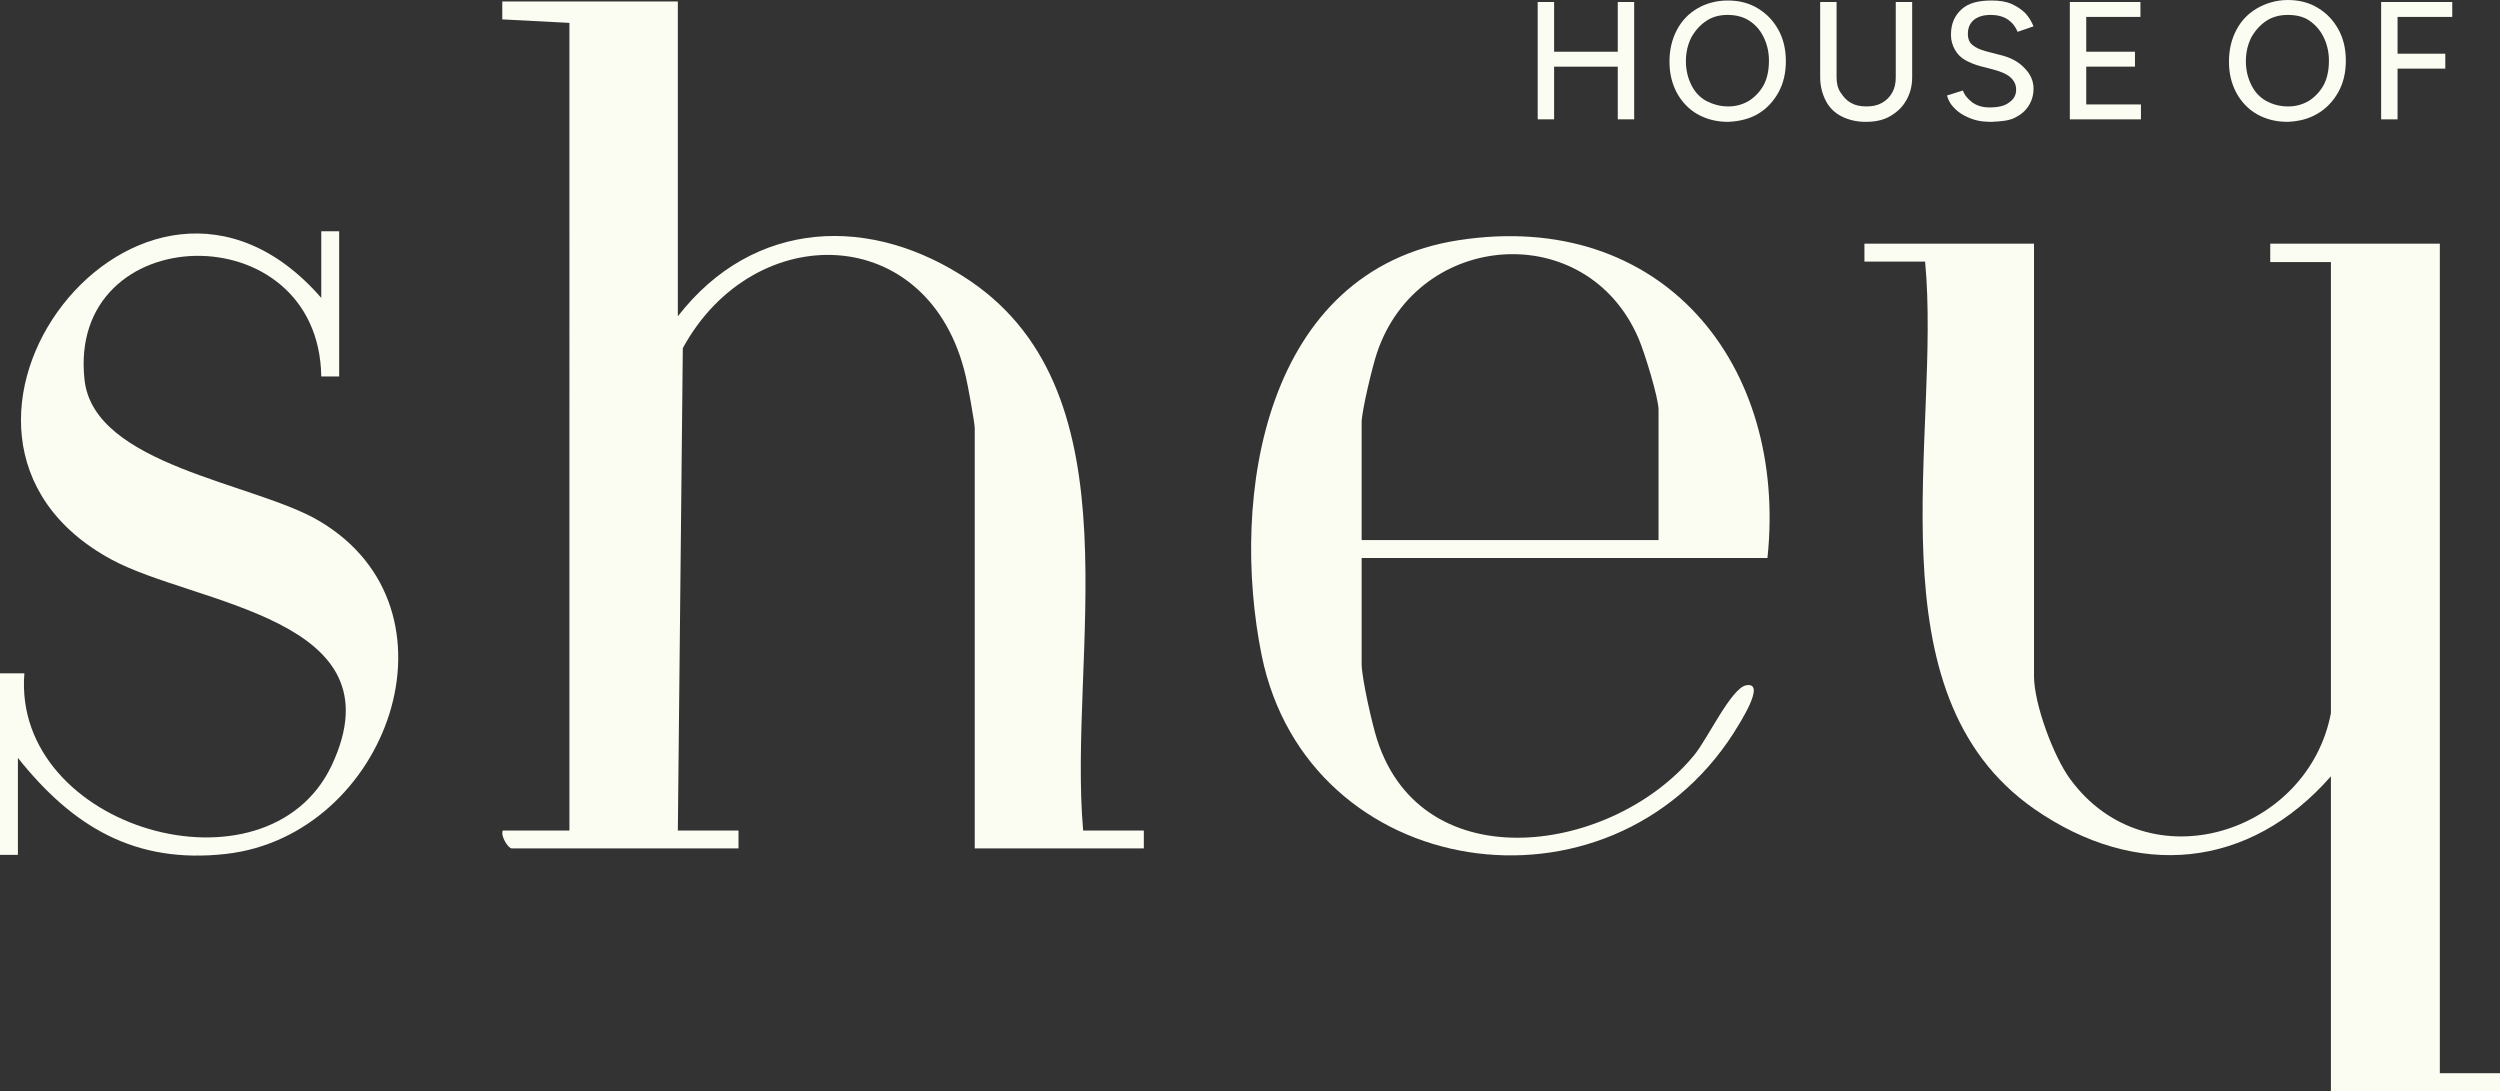
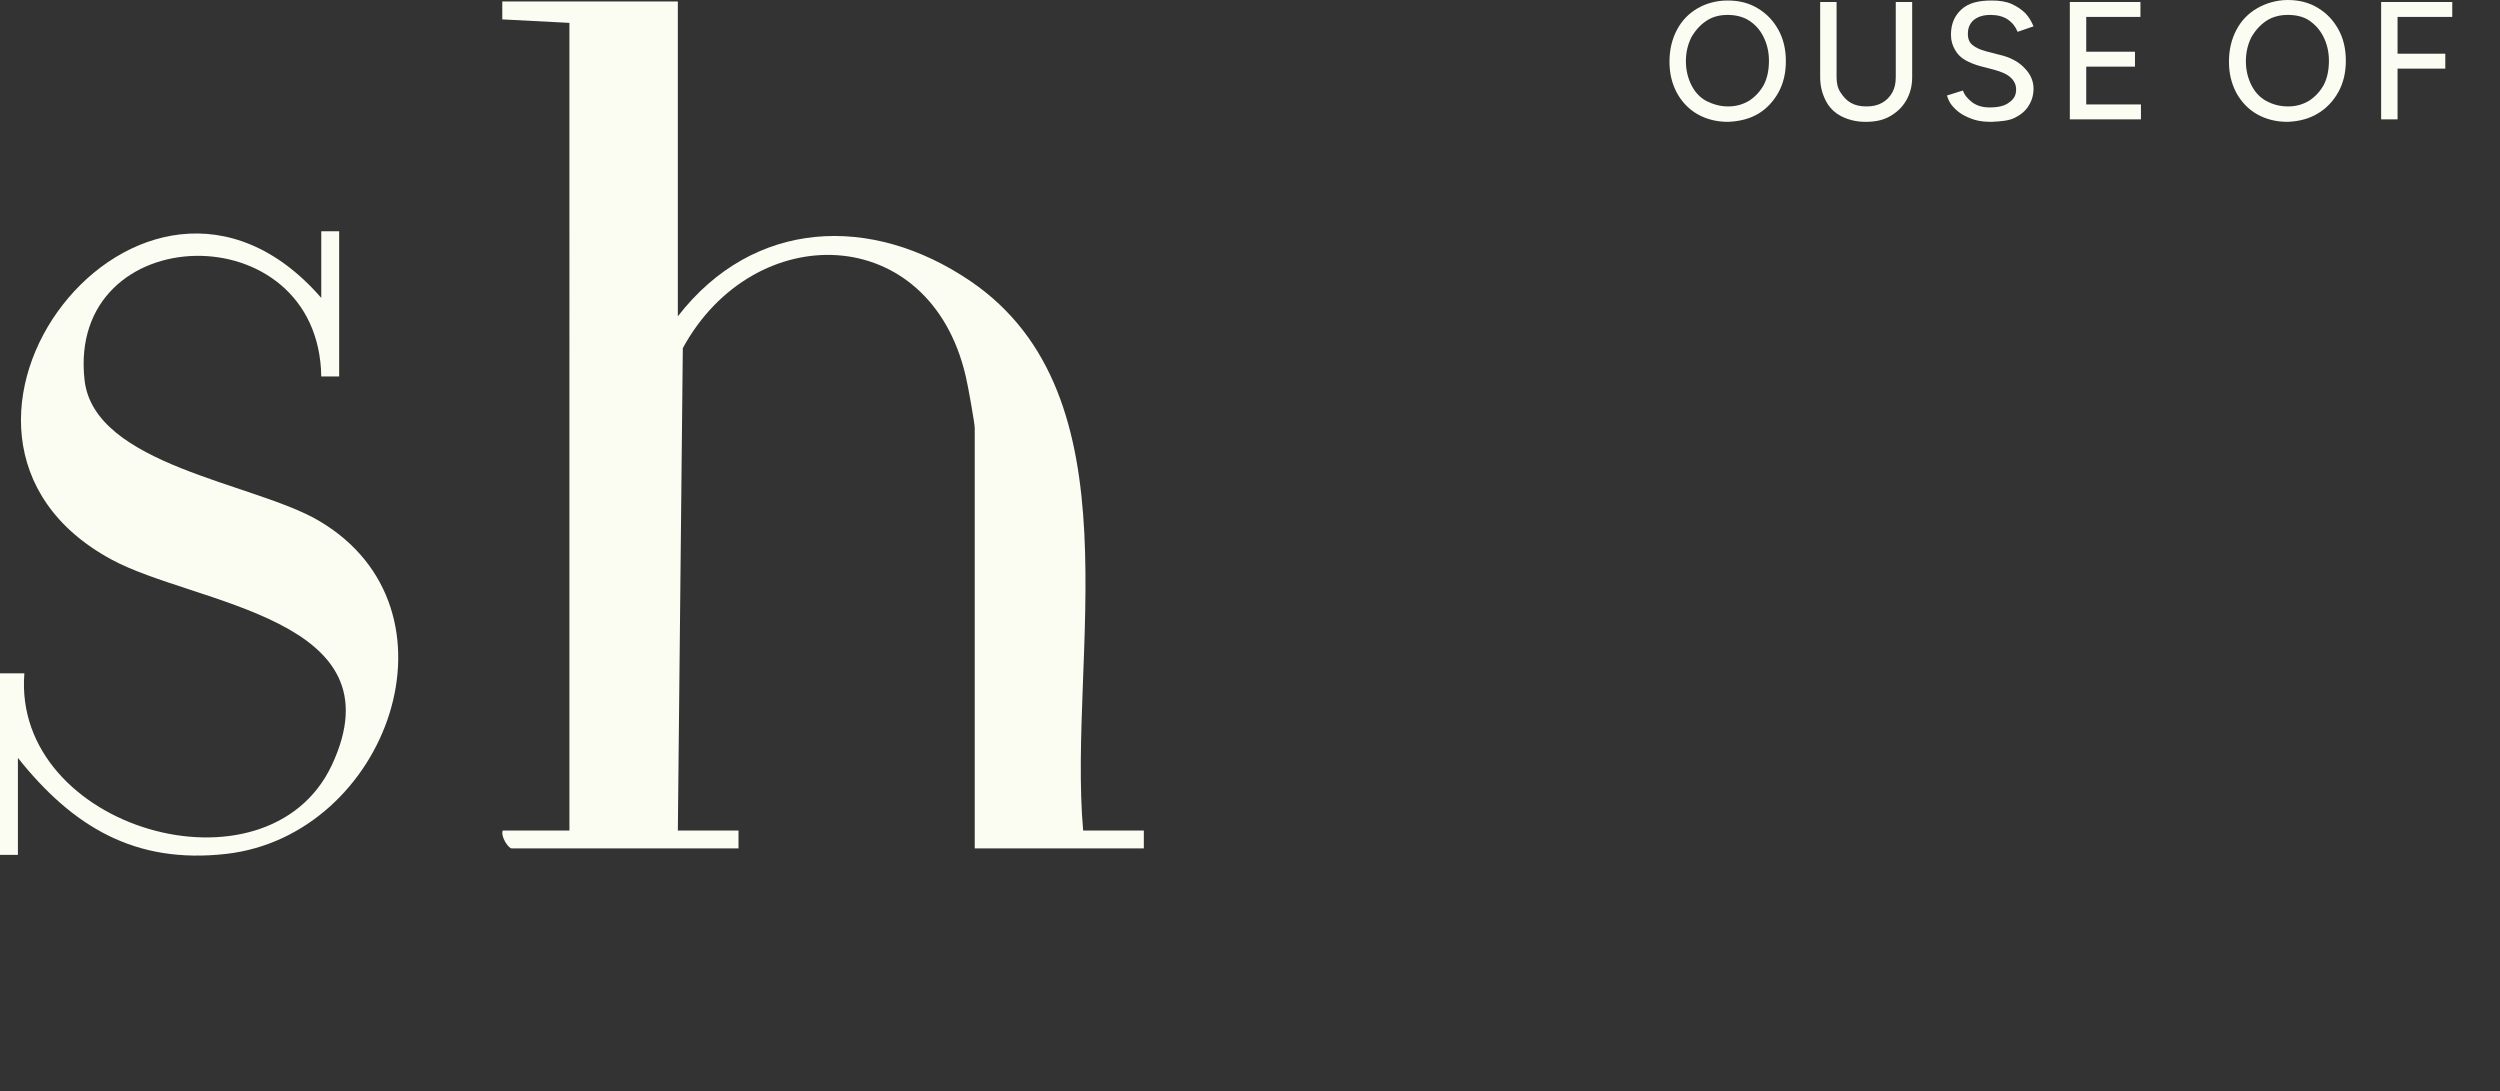
<svg xmlns="http://www.w3.org/2000/svg" xml:space="preserve" style="enable-background:new 0 0 502.7 219.4;" viewBox="0 0 502.7 219.4" y="0px" x="0px" id="Layer_2_00000157302844416727476510000014260591620773124251_" version="1.1">
  <rect x="0" y="0" width="502.7" height="219.4" fill="#333333" stroke="none" />
  <style type="text/css">
	.st0{enable-background:new    ;}
	.st1{fill:#FBFCF2;}
</style>
  <g id="Layer_2-2">
    <g id="Layer_1-2">
      <g class="st0">
        <g class="st0">
-           <path d="M309.2,24V0.4h3.3V24L309.2,24L309.2,24z M312,13.4v-3h14.3v3H312z M325.3,24V0.4h3.3V24L325.3,24L325.3,24      z" class="st1" />
          <path d="M347.5,24.5c-2.3,0-4.3-0.5-6.1-1.5c-1.8-1-3.2-2.5-4.2-4.3c-1-1.9-1.5-3.9-1.5-6.3s0.5-4.5,1.5-6.4      s2.4-3.3,4.1-4.3s3.8-1.6,6.1-1.6s4.3,0.5,6.1,1.6s3.1,2.5,4.1,4.3s1.5,3.9,1.5,6.3s-0.5,4.5-1.5,6.3s-2.4,3.3-4.1,4.3      C351.8,23.9,349.8,24.4,347.5,24.5L347.5,24.5z M347.5,21.4c1.6,0,3-0.4,4.3-1.2c1.2-0.8,2.2-1.9,2.9-3.2c0.7-1.4,1-3,1-4.8      s-0.4-3.4-1.1-4.8S353,5,351.8,4.2S349.1,3,347.4,3s-3.1,0.4-4.3,1.2s-2.2,1.9-3,3.3c-0.7,1.4-1.1,3-1.1,4.8s0.4,3.4,1.1,4.8      s1.7,2.5,3,3.2C344.5,21,345.9,21.4,347.5,21.4L347.5,21.4z" class="st1" />
          <path d="M375.1,24.5c-1.8,0-3.4-0.4-4.8-1.1s-2.5-1.8-3.2-3.2s-1.1-2.9-1.1-4.7V0.4h3.3v15.1c0,1.2,0.2,2.2,0.8,3.1      s1.2,1.6,2.1,2.1c0.9,0.5,1.9,0.7,3.1,0.7s2.2-0.2,3.1-0.7s1.6-1.2,2.1-2.1s0.7-1.9,0.7-3.1V0.4h3.3v15.1c0,1.8-0.4,3.3-1.2,4.7      s-1.9,2.4-3.3,3.2S377,24.5,375.1,24.5L375.1,24.5z" class="st1" />
          <path d="M400.5,24.5c-1.3,0-2.4-0.1-3.4-0.4s-1.9-0.7-2.7-1.2c-0.8-0.5-1.4-1.1-1.9-1.7c-0.5-0.6-0.8-1.3-1-2l3.2-1      c0.3,0.9,1,1.7,1.9,2.4c1,0.7,2.1,1,3.5,1c1.7,0,3-0.3,3.9-1c1-0.7,1.4-1.5,1.4-2.6c0-1-0.4-1.8-1.2-2.5s-1.9-1.1-3.3-1.5      l-2.7-0.7c-1.1-0.3-2.1-0.7-3-1.2c-0.9-0.5-1.6-1.2-2.1-2.1s-0.8-1.8-0.8-3c0-2.2,0.7-3.8,2.1-5.1s3.4-1.8,6.1-1.8      c1.5,0,2.9,0.2,4,0.7c1.1,0.5,2,1.1,2.8,1.9c0.7,0.8,1.2,1.6,1.6,2.6l-3.2,1.1c-0.4-1-1-1.8-2-2.5c-0.9-0.6-2.1-0.9-3.4-0.9      c-1.4,0-2.5,0.3-3.4,1c-0.8,0.7-1.2,1.6-1.2,2.8c0,1,0.3,1.8,1,2.3c0.6,0.5,1.5,0.9,2.6,1.2l2.7,0.7c2.2,0.5,3.9,1.4,5.1,2.7      c1.2,1.2,1.8,2.6,1.8,4.1c0,1.3-0.3,2.4-1,3.5s-1.6,1.8-2.8,2.4S402.3,24.4,400.5,24.5L400.5,24.5z" class="st1" />
          <path d="M416.2,24V0.4h14.2v3h-10.9v7h9.8v3h-9.8V21h11v3H416.2z" class="st1" />
          <path d="M460,24.5c-2.3,0-4.3-0.5-6.1-1.5c-1.8-1-3.2-2.5-4.2-4.3c-1-1.9-1.5-3.9-1.5-6.3s0.5-4.5,1.5-6.4      s2.4-3.3,4.1-4.3S457.7,0,460,0s4.3,0.5,6.1,1.6s3.1,2.5,4.1,4.3s1.5,3.9,1.5,6.3s-0.5,4.5-1.5,6.3s-2.4,3.3-4.1,4.3      C464.3,23.9,462.3,24.4,460,24.5L460,24.5z M460.1,21.4c1.6,0,3-0.4,4.3-1.2c1.2-0.8,2.2-1.9,2.9-3.2c0.7-1.4,1-3,1-4.8      s-0.4-3.4-1.1-4.8s-1.7-2.5-2.9-3.3S461.6,3,460,3s-3.1,0.4-4.3,1.2s-2.2,1.9-3,3.3c-0.7,1.4-1.1,3-1.1,4.8s0.4,3.4,1.1,4.8      s1.7,2.5,3,3.2C457,21,458.4,21.4,460.1,21.4L460.1,21.4z" class="st1" />
          <path d="M478.8,24V0.4h14.3v3h-11v7.4h9.6v3h-9.6V24L478.8,24L478.8,24z" class="st1" />
        </g>
      </g>
      <path d="M136.3,0.3v63.3c15.2-19.6,38.9-20.6,58.8-7.1c34,23.1,19.6,75.3,22.7,110.5H230v3.6H196V86.1    c0-1-1.4-8.8-1.8-10.4c-7.2-31.2-42.6-31.9-56.9-5.7l-1,97h12.2v3.6h-45.6c-0.7,0-2.3-2.5-1.8-3.6h13.4V4.6L101,3.9V0.3L136.3,0.3    L136.3,0.3z" class="st1" />
-       <path d="M409,49v87c0,5.5,3.9,16.1,7.3,20.7c15.6,21.2,47.8,10.9,52.4-13.3l0-90.7h-12.2V49h34.1v166.8h12.2v3.6    h-34.1v-63.3c-16.4,18.7-39.1,20.8-59.6,6.6c-33.5-23.3-18.7-75.2-22-110.1h-12.2V49L409,49L409,49L409,49z" class="st1" />
-       <path d="M355.4,112.2h-81.6v21.3c0,2.8,2.1,12.1,3.1,15.2c9.2,28.7,47.6,22.9,63.8,3.1c2.7-3.3,7.4-13.4,10.4-14    c4.3-0.8-1.6,8.1-2.5,9.6c-25.1,39.1-85.6,29.9-94.9-15.6c-6.5-32.2,0.6-77.5,39.6-83.5C334.1,42,359.5,73.1,355.4,112.2    L355.4,112.2L355.4,112.2z M333.5,108.6V82.4c0-2.4-2.8-11.5-4-14.3c-10.4-24.3-44.3-21.8-52.6,2.8c-0.9,2.6-3.1,11.8-3.1,14v23.7    C273.9,108.6,333.5,108.6,333.5,108.6z" class="st1" />
      <path d="M68.2,46.5v29.2h-3.6C64.1,42.6,13.4,43.9,17,76.4c1.9,17.2,34.2,20.7,47.1,28.3c30.3,17.8,13.8,63.3-18.6,67    c-18.4,2.1-30.9-5.5-41.9-19.3v19.5H0v-36.5h4.9c-2.5,31.3,48.8,46,61.8,18.5c14-29.8-27.6-32.3-44.3-41.4    c-46.3-25.1,6.2-94,42.2-52.6l0-13.4L68.2,46.5L68.2,46.5L68.2,46.5z" class="st1" />
    </g>
  </g>
</svg>